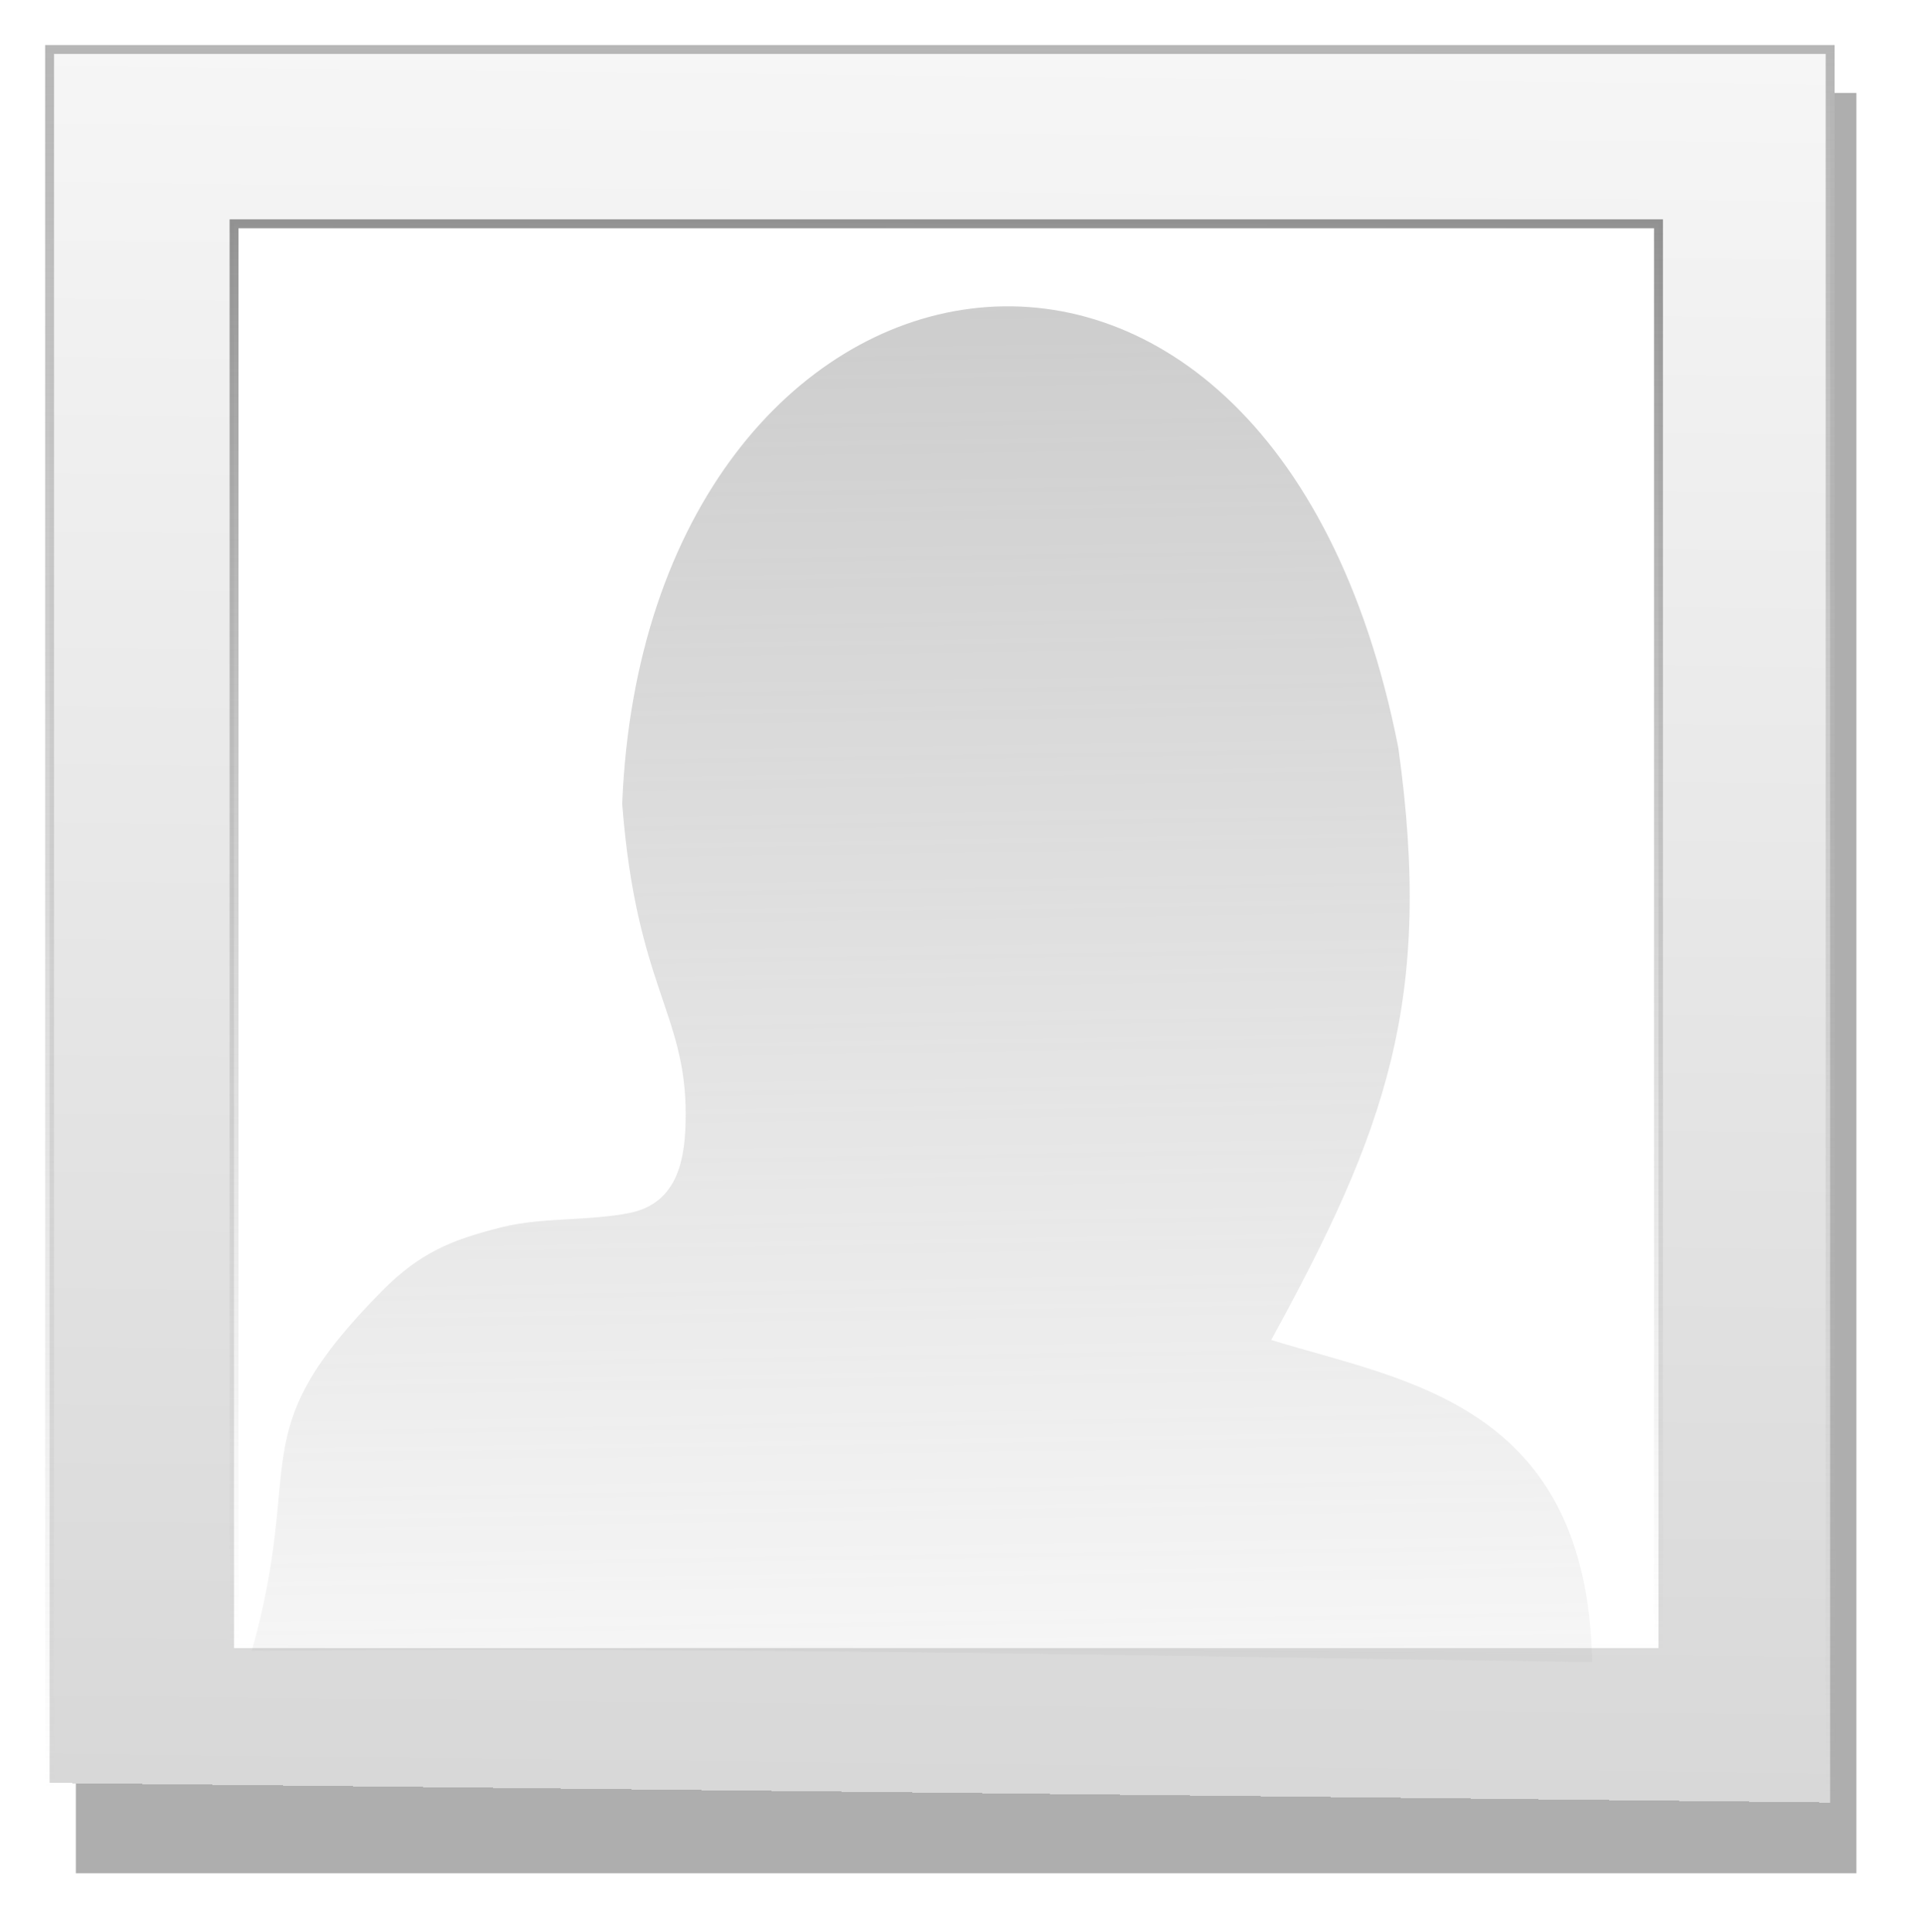
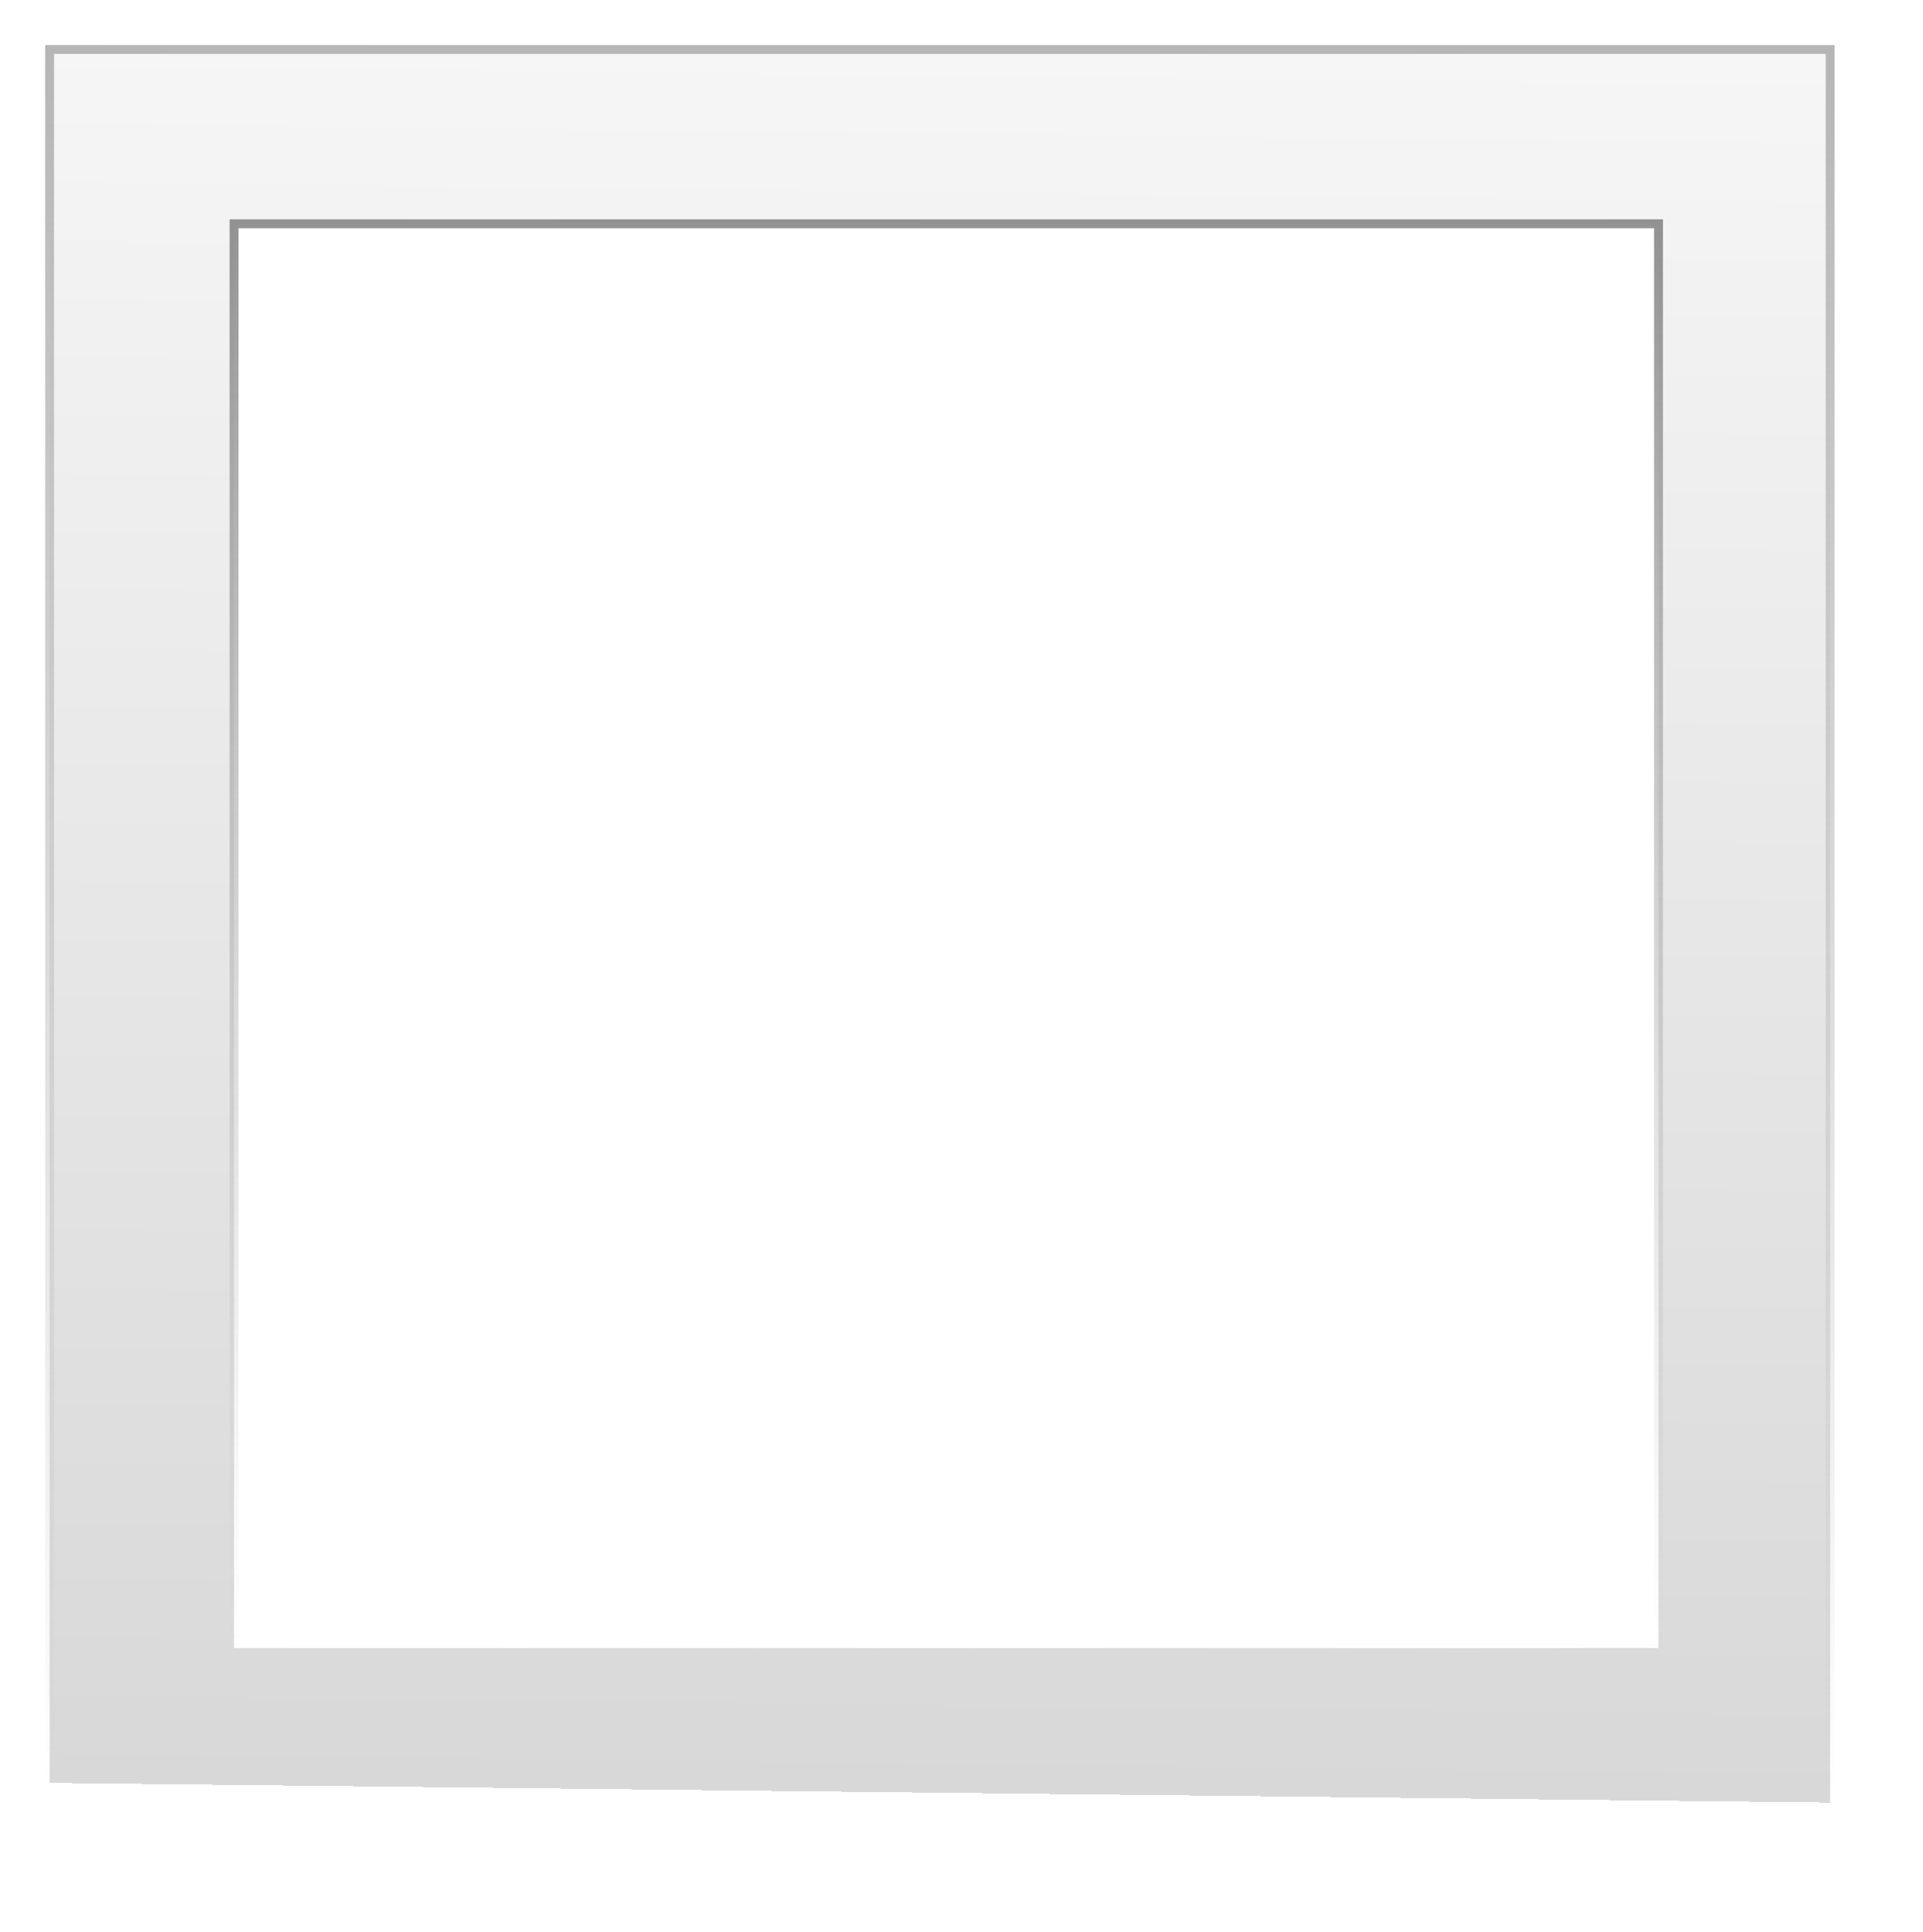
<svg xmlns="http://www.w3.org/2000/svg" version="1.0" viewBox="0 0 216 217">
  <defs>
    <linearGradient id="d" x1="152.57" x2="151.99" y1="222.32" y2="418.47" gradientTransform="translate(95.137 -.467)" gradientUnits="userSpaceOnUse">
      <stop stop-color="#b6b6b6" offset="0" />
      <stop stop-color="#b6b6b6" stop-opacity="0" offset="1" />
    </linearGradient>
    <linearGradient id="c" x1="158.89" x2="156.73" y1="222.32" y2="418.47" gradientTransform="translate(95.137 -.467)" gradientUnits="userSpaceOnUse">
      <stop stop-color="#f6f6f6" offset="0" />
      <stop stop-color="#d8d8d8" offset="1" />
      <stop stop-color="#f2f2f2" stop-opacity="0" offset="1" />
    </linearGradient>
    <linearGradient id="b" x1="251.94" x2="250.66" y1="200.87" y2="397.37" gradientTransform="translate(7.066 5.066)" gradientUnits="userSpaceOnUse">
      <stop stop-color="#6e6e6e" offset="0" />
      <stop stop-color="#b6b6b6" stop-opacity="0" offset="1" />
    </linearGradient>
    <linearGradient id="a" x1="257.04" x2="260.17" y1="184.7" y2="400.81" gradientTransform="matrix(1.266 0 0 1.266 -63.689 -69.824)" gradientUnits="userSpaceOnUse">
      <stop stop-color="#999" stop-opacity=".717" offset="0" />
      <stop stop-color="#999" stop-opacity="0" offset="1" />
    </linearGradient>
    <filter id="e">
      <feGaussianBlur stdDeviation="3" />
    </filter>
  </defs>
  <g transform="translate(-162 -216.79)">
-     <rect x="170.52" y="227.23" width="200" height="200" fill="#888" filter="url(#e)" opacity=".824" />
    <rect x="167.57" y="222.35" width="200" height="200" fill="url(#c)" stroke="url(#d)" />
    <rect x="188.29" y="241.93" width="160" height="160" fill="#fff" stroke="url(#b)" />
-     <path d="m204.95 361.77c4.27-4.27 7.72-5.69 13.47-7.13 4.44-1.11 9.68-0.67 14.26-1.58 5.55-1.11 6.34-6.2 6.34-11.1 0-11.38-5.55-14.38-7.13-34.87 2.67-66.38 72.69-79.85 87.17-6.33 3.98 28.42-1.41 43.07-14.27 66.56 14.96 4.62 35.45 7.06 36.06 36.19-52.3-0.73-94.23-1.71-150.57-1.26 6.11-21.68-1.38-24.24 14.67-40.48z" fill="url(#a)" fill-rule="evenodd" />
  </g>
</svg>